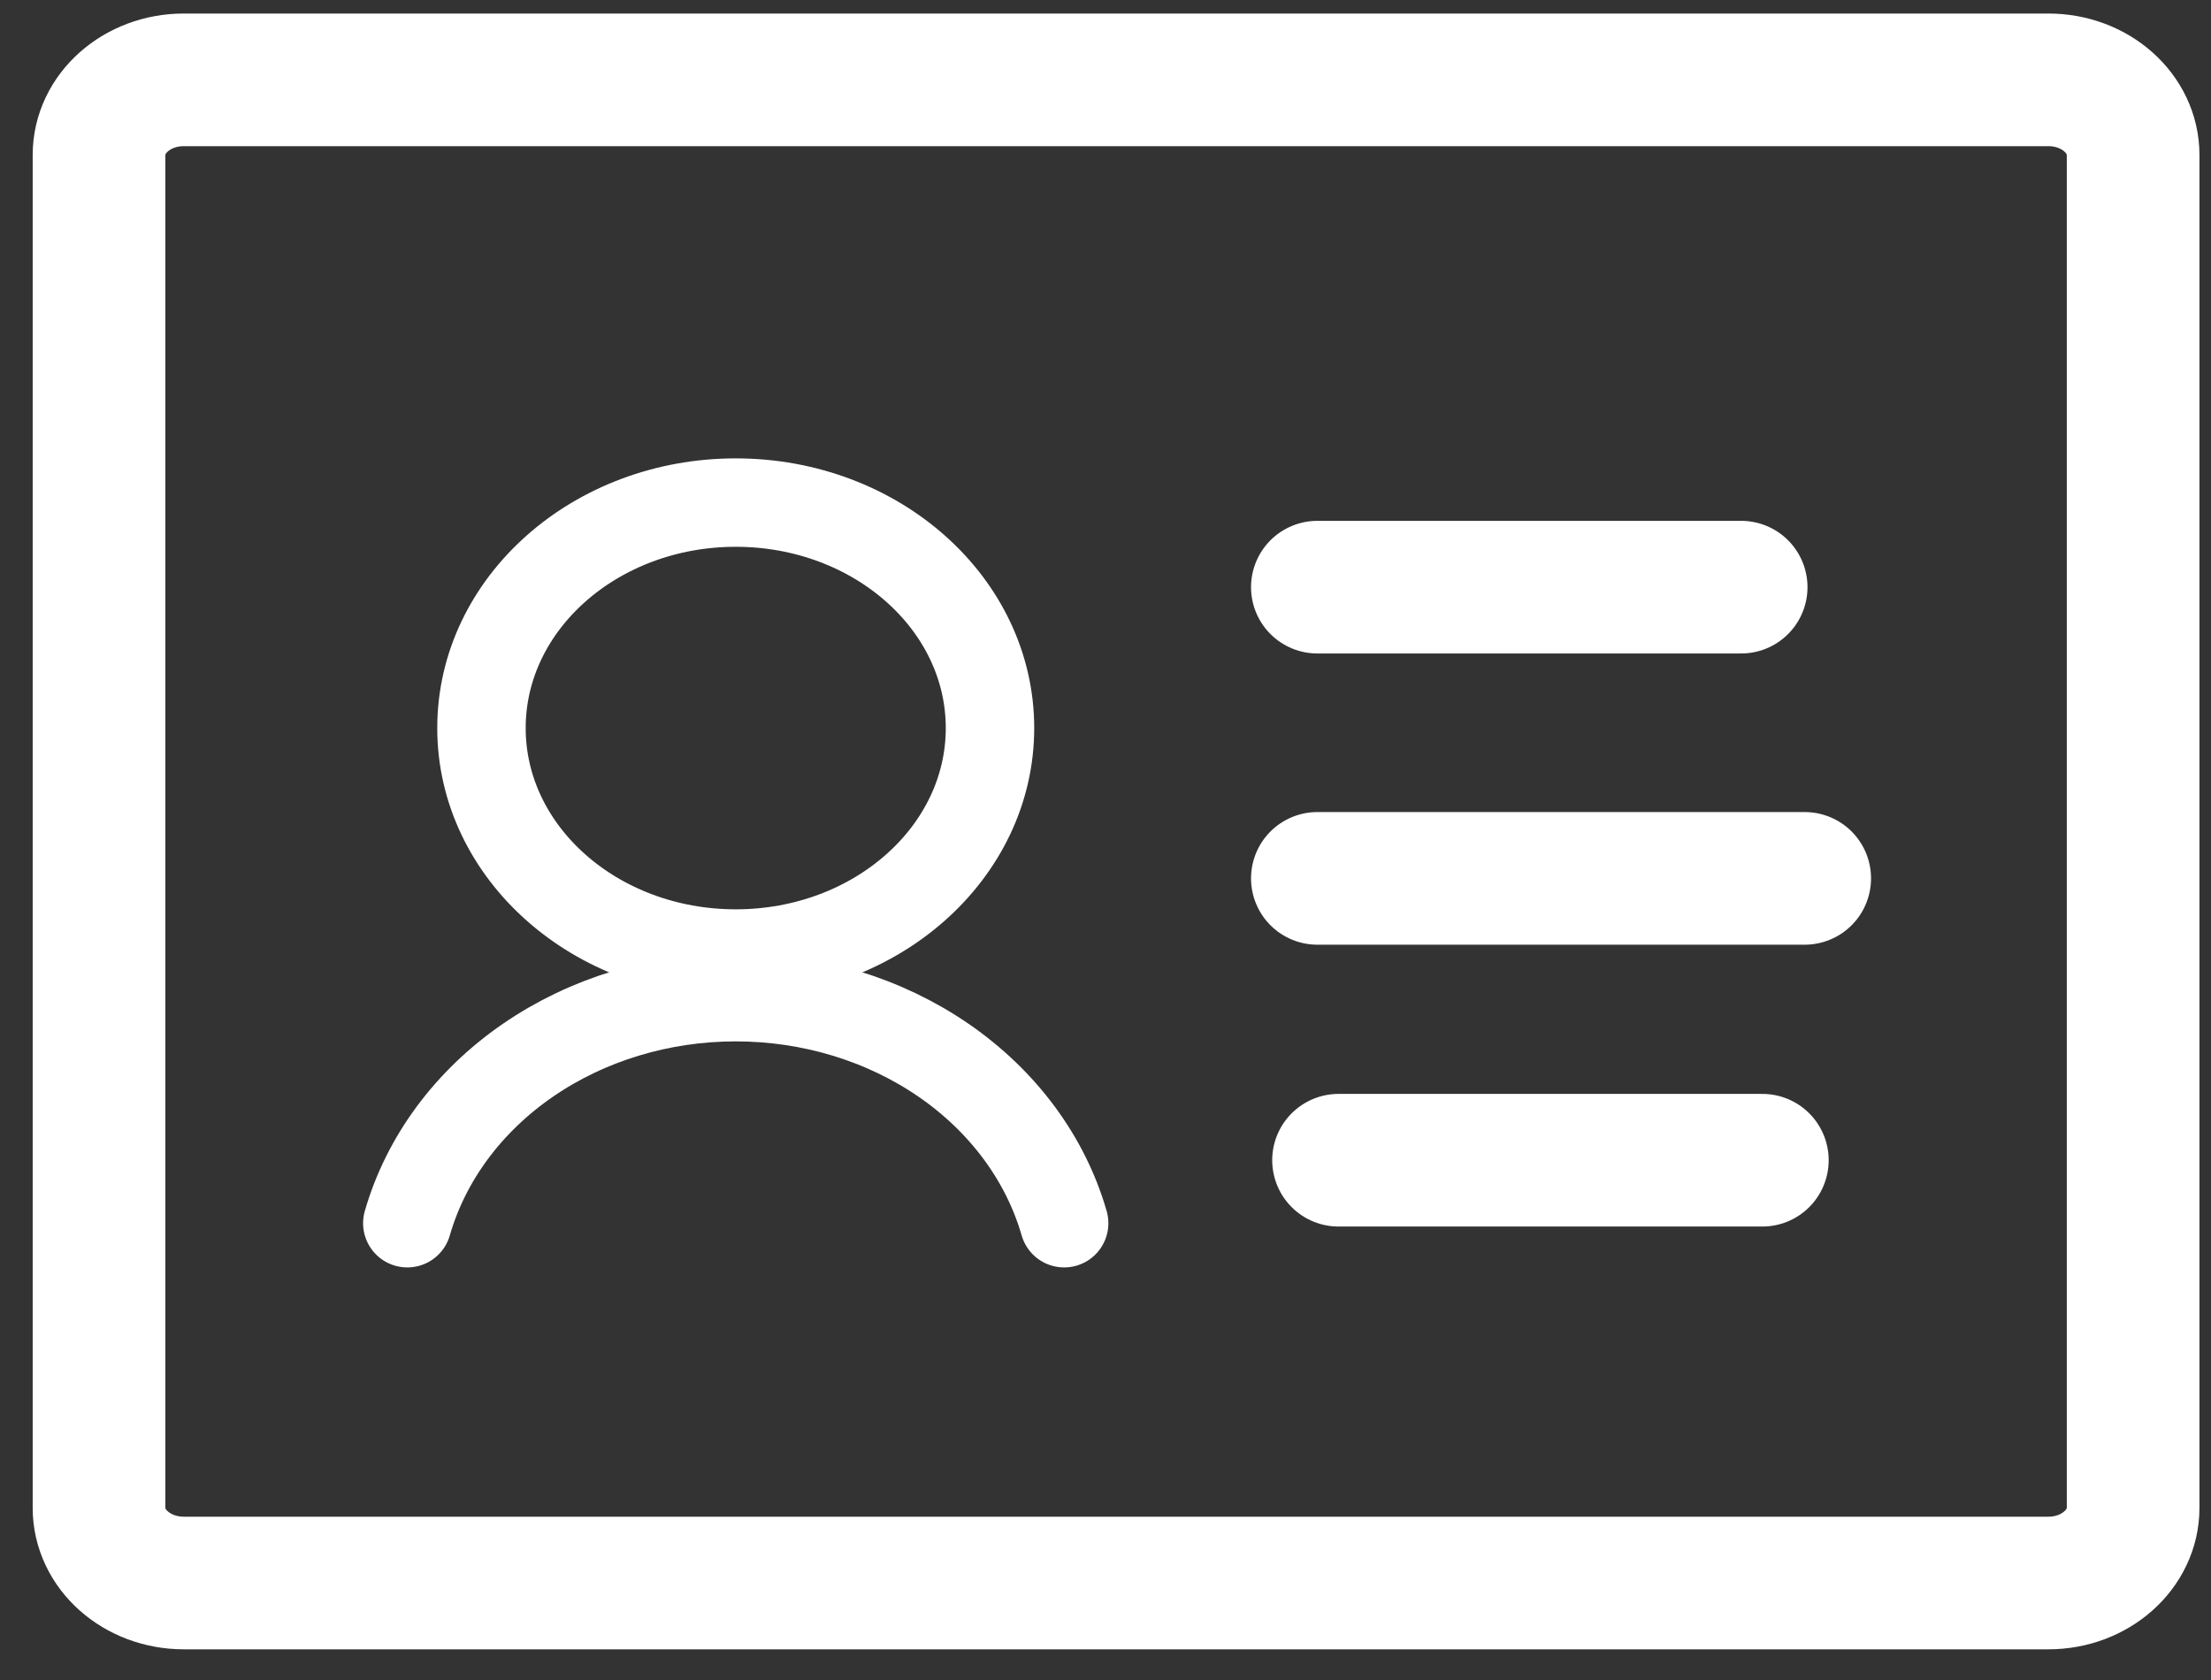
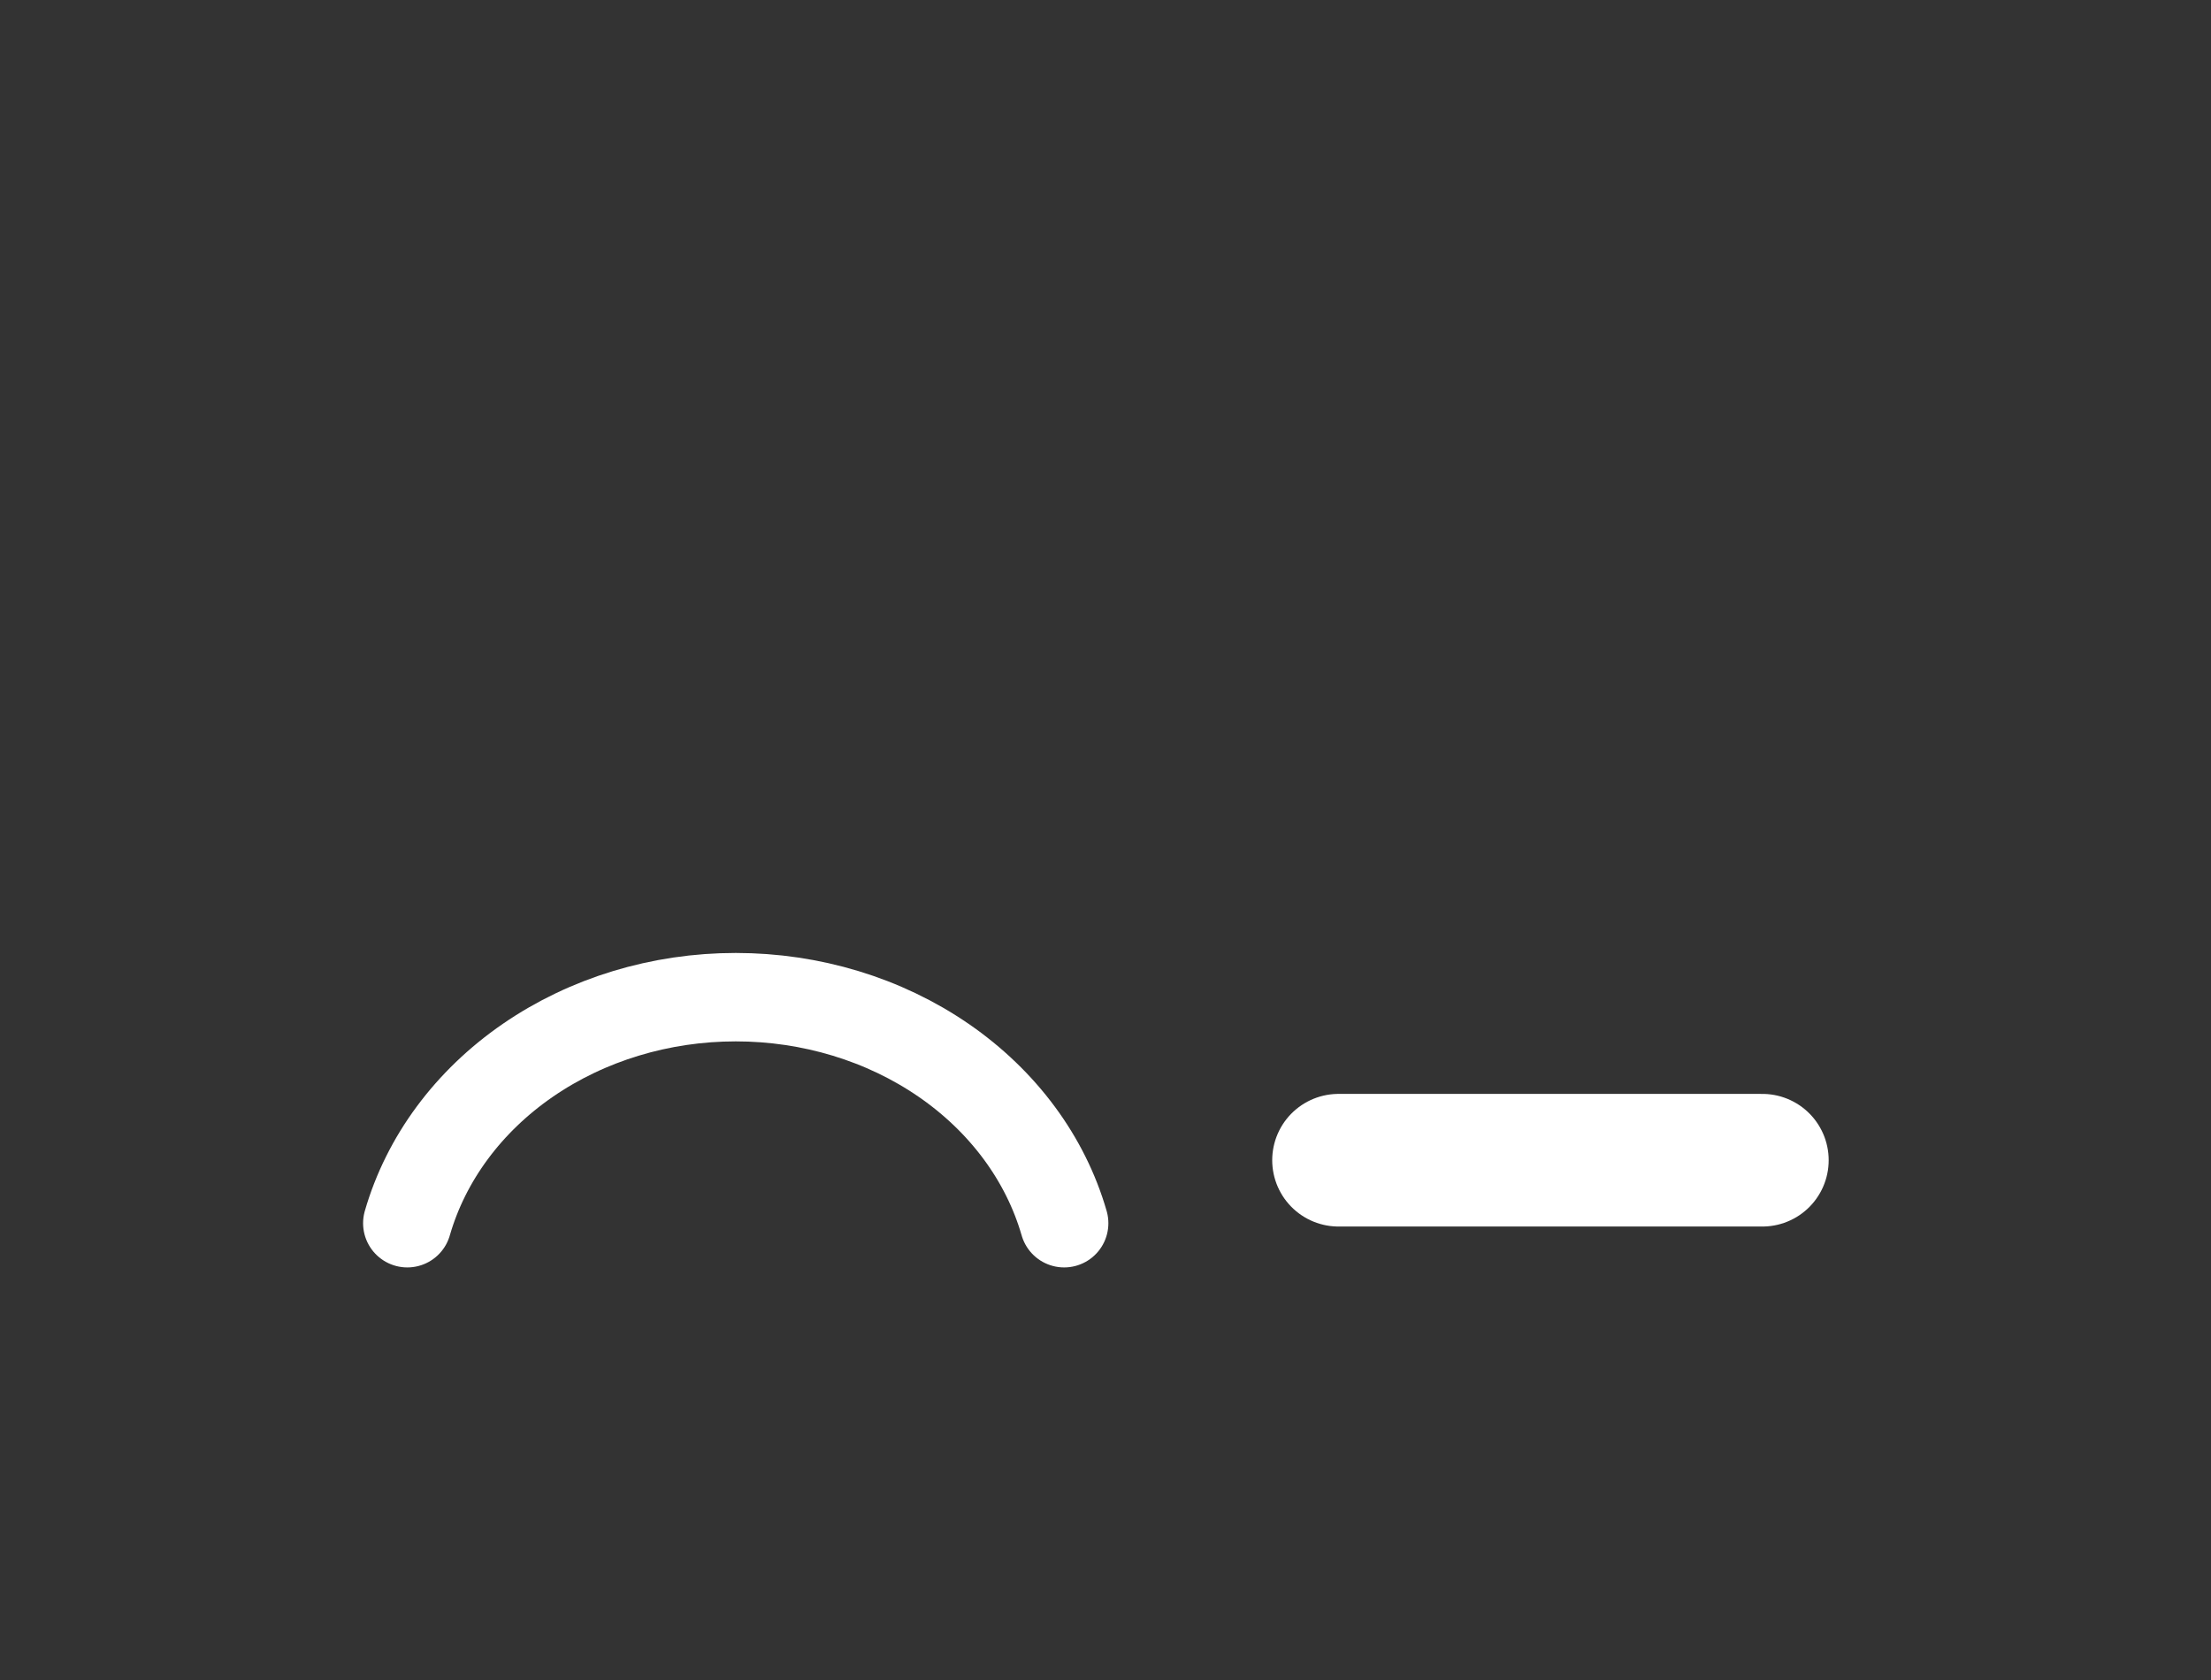
<svg xmlns="http://www.w3.org/2000/svg" width="50" height="38" viewBox="0 0 50 38" fill="none">
  <rect x="0" y="0" width="50" height="38" fill="#333333" stroke="none" />
-   <path d="M29.791 13.281H39.375" stroke="white" stroke-width="3" stroke-linecap="round" stroke-linejoin="round" />
-   <path d="M29.791 19.868H40.812" stroke="white" stroke-width="3" stroke-linecap="round" stroke-linejoin="round" />
  <path d="M30.27 26.243H39.854" stroke="white" stroke-width="3" stroke-linecap="round" stroke-linejoin="round" />
-   <path d="M16.638 21.568C19.814 21.568 22.388 19.285 22.388 16.468C22.388 13.652 19.814 11.368 16.638 11.368C13.463 11.368 10.888 13.652 10.888 16.468C10.888 19.285 13.463 21.568 16.638 21.568Z" stroke="white" stroke-width="2" stroke-linecap="round" stroke-linejoin="round" />
  <path d="M9.211 27.668C9.633 26.205 10.592 24.909 11.937 23.983C13.282 23.057 14.936 22.555 16.638 22.555C18.341 22.555 19.994 23.057 21.339 23.983C22.684 24.909 23.643 26.205 24.065 27.668" stroke="white" stroke-width="2" stroke-linecap="round" stroke-linejoin="round" />
-   <path d="M46.323 1.806H4.156C3.097 1.806 2.239 2.567 2.239 3.506V34.106C2.239 35.044 3.097 35.806 4.156 35.806H46.323C47.381 35.806 48.239 35.044 48.239 34.106V3.506C48.239 2.567 47.381 1.806 46.323 1.806Z" stroke="white" stroke-width="3" stroke-linecap="round" stroke-linejoin="round" />
</svg>